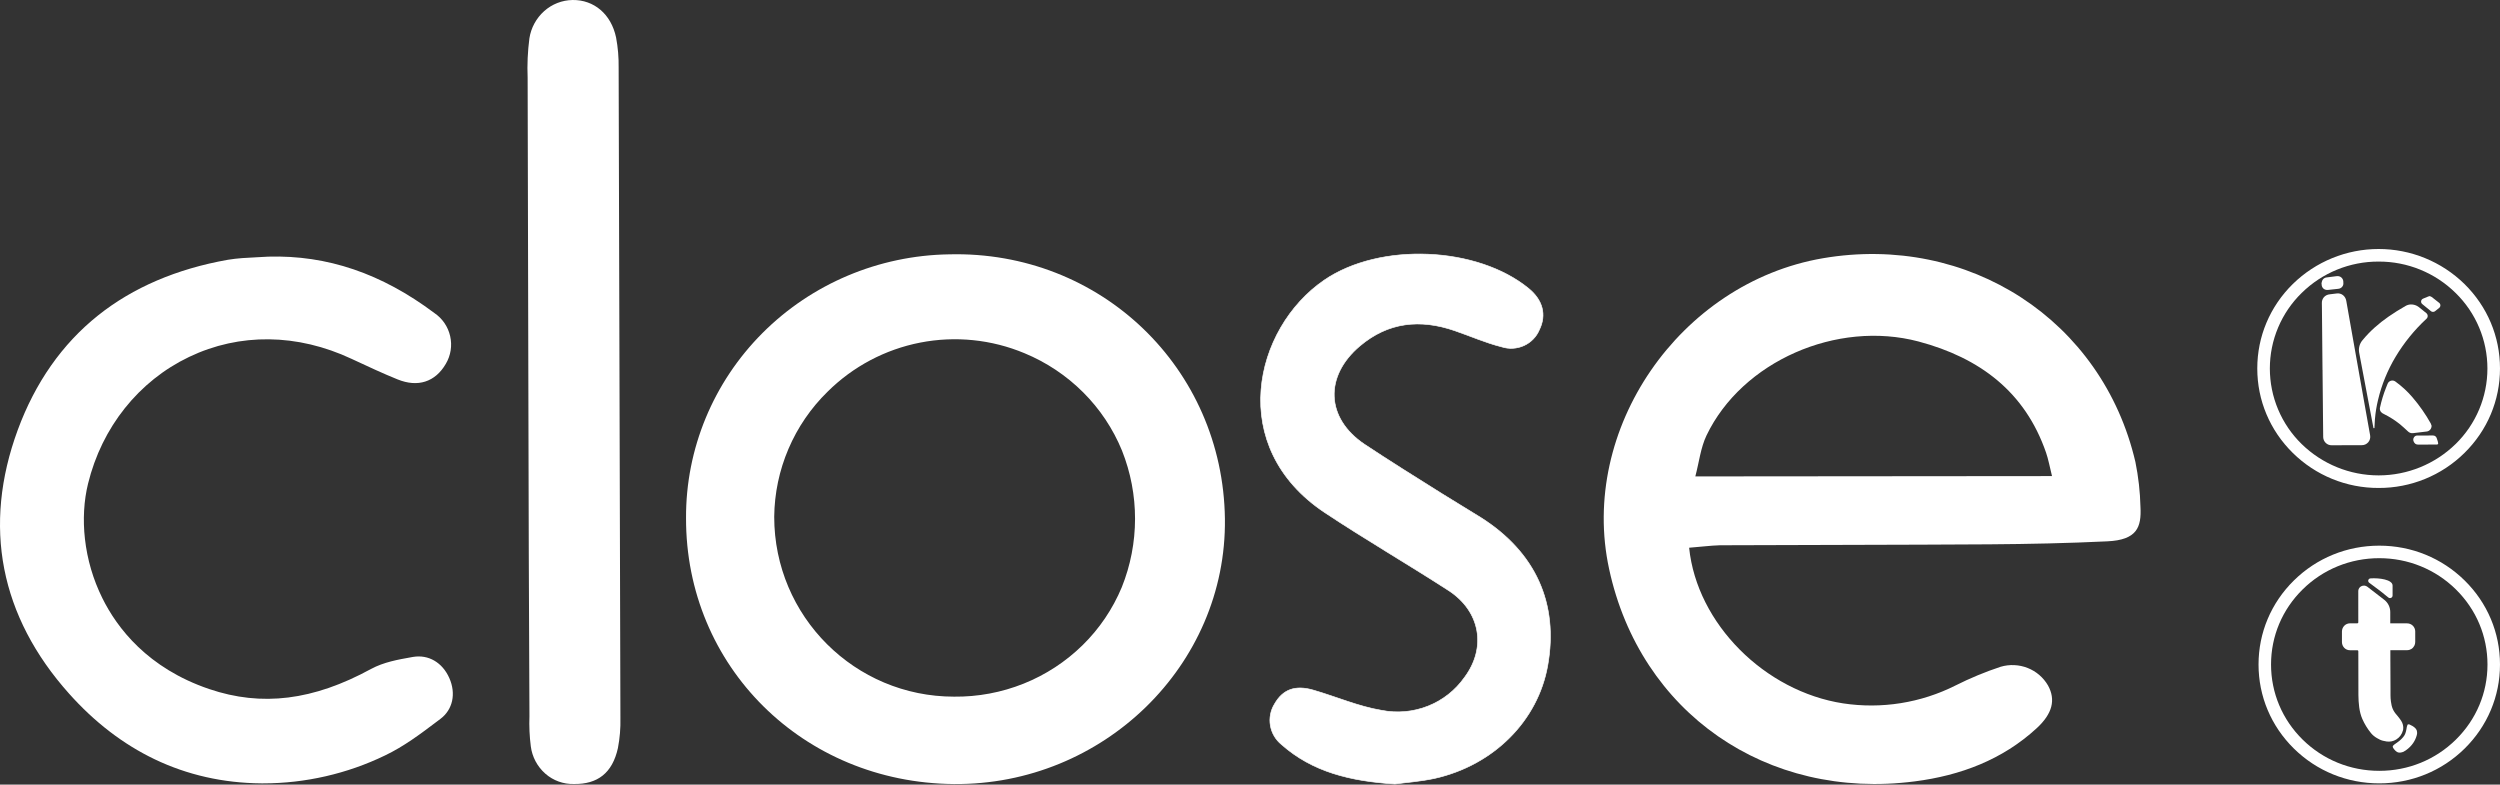
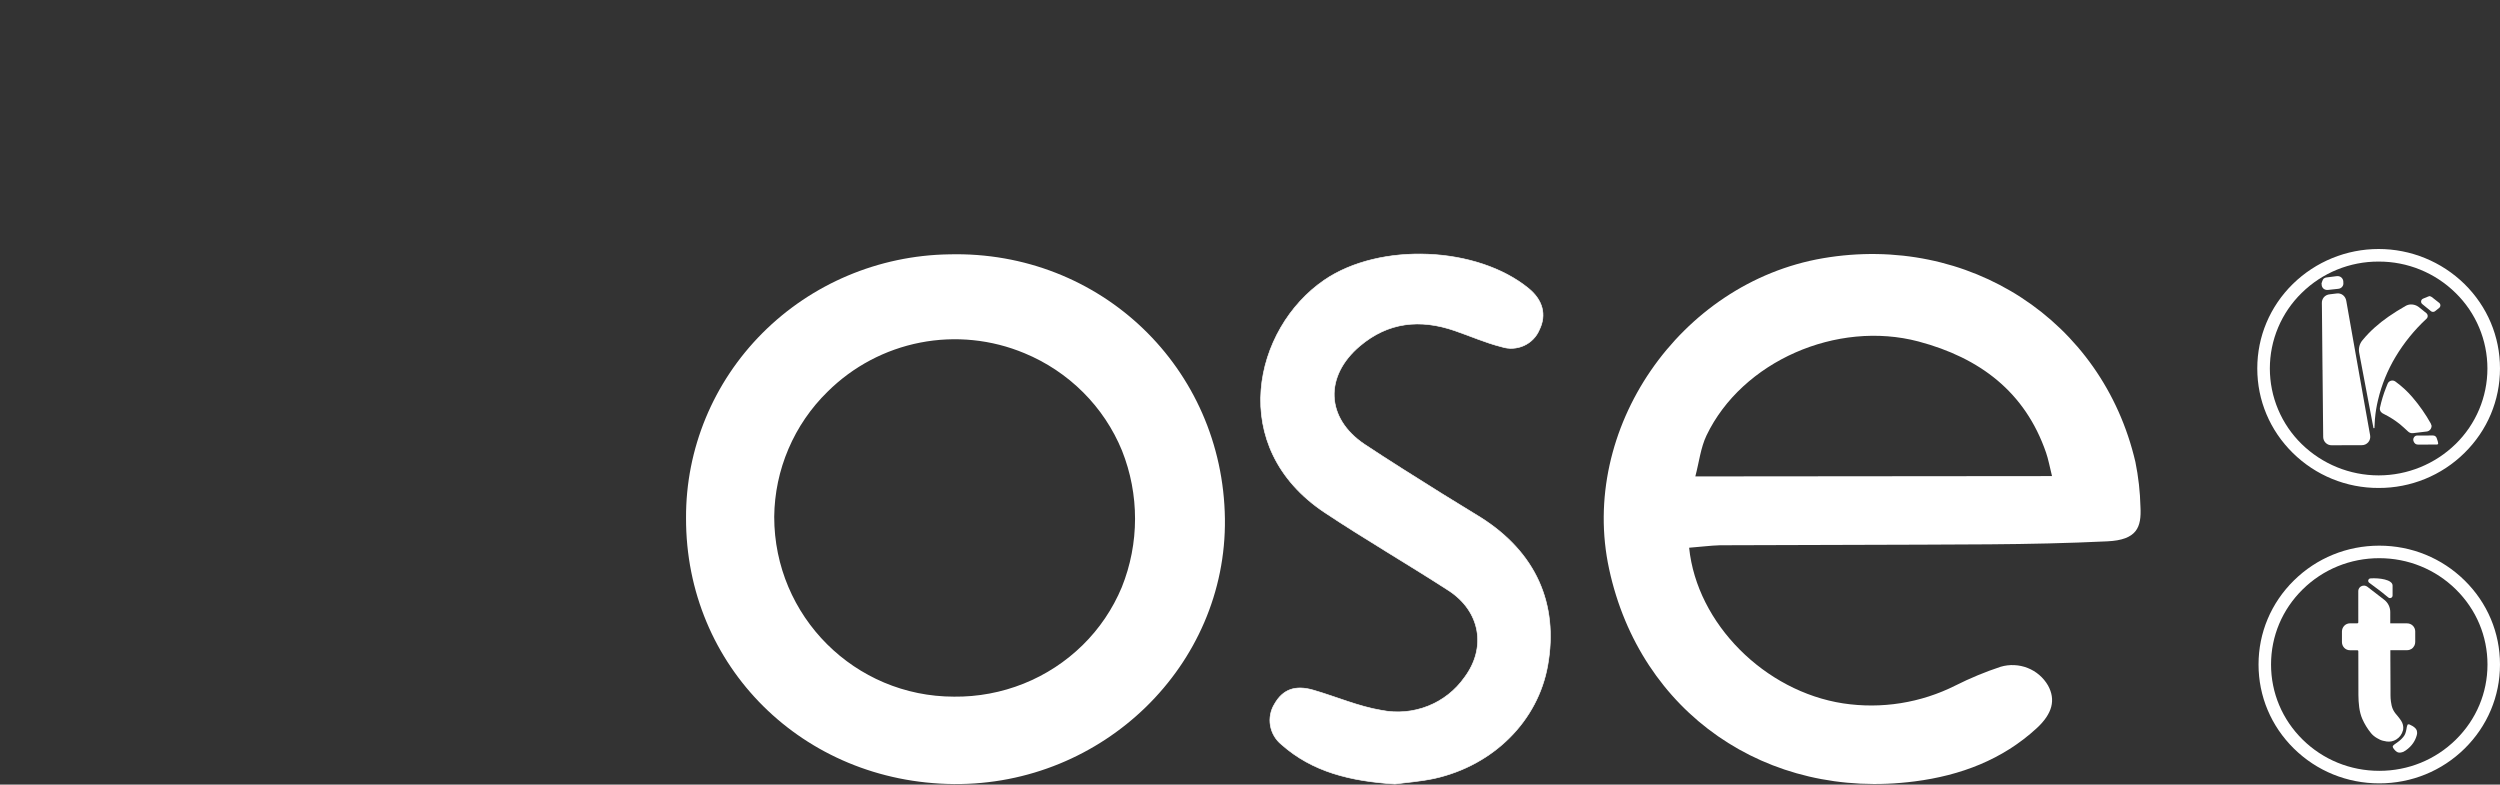
<svg xmlns="http://www.w3.org/2000/svg" width="3986" height="1251" viewBox="0 0 3986 1251" fill="none">
  <rect x="0" y="0" width="3986" height="1251" fill="#333333" stroke="none" />
  <path d="M3869.97 708.829H3855.09C3851.73 708.829 3849.72 706.977 3848.43 704.112C3847.83 702.952 3847.58 701.641 3847.71 700.341C3847.85 699.042 3848.36 697.81 3849.18 696.797C3849.76 696.028 3850.52 695.409 3851.38 694.993C3852.25 694.577 3853.21 694.376 3854.17 694.408C3862.44 694.408 3870.77 694.335 3879.09 694.345C3880.45 694.289 3881.8 694.696 3882.9 695.5C3884 696.304 3884.8 697.458 3885.16 698.773C3885.72 700.387 3886.3 701.96 3886.78 703.615C3887.08 704.658 3887.29 705.724 3887.41 706.801C3887.56 707.981 3886.72 708.705 3885.35 708.746C3883.53 708.746 3881.67 708.746 3879.84 708.746L3869.97 708.829Z" fill="white" />
  <path d="M3703 589.909C3702.78 568.328 3702.59 546.741 3702.41 525.147L3702.1 492.559C3702.05 489.579 3702.1 486.569 3701.97 483.589C3701.59 476.668 3706.34 469.882 3715.03 469.178C3718.56 468.878 3722.1 468.371 3725.64 467.895C3733.05 466.861 3739.59 471.971 3740.89 479.606C3742.63 489.786 3744.49 499.966 3746.27 510.146C3748.16 520.76 3750.01 531.364 3751.9 541.979C3753.68 552.086 3755.5 562.194 3757.28 572.301C3759.47 584.56 3761.62 596.809 3763.8 609.068C3765.98 621.328 3768.18 633.732 3770.37 646.064C3772.77 659.575 3775.18 673.096 3777.6 686.628C3778.05 689.07 3778.46 691.511 3778.91 693.942C3779.28 695.896 3779.21 697.91 3778.71 699.835C3778.21 701.76 3777.28 703.548 3776 705.068C3774.71 706.588 3773.1 707.801 3771.29 708.618C3769.48 709.436 3767.51 709.836 3765.52 709.791L3717.8 709.926C3716.04 709.981 3714.29 709.686 3712.64 709.058C3711 708.43 3709.5 707.482 3708.23 706.268C3706.95 705.054 3705.93 703.599 3705.23 701.987C3704.52 700.376 3704.14 698.64 3704.11 696.88C3703.93 685.655 3703.86 674.389 3703.76 663.165C3703.65 650.44 3703.5 637.746 3703.4 625.011C3703.29 614.438 3703.19 603.896 3703.08 593.312C3703.08 592.164 3703.08 591.026 3703.08 589.878C3703.03 589.909 3703.03 589.909 3703 589.909Z" fill="white" />
  <path d="M3843.69 485.42C3848.32 485.252 3852.86 486.717 3856.51 489.558C3860.46 492.662 3864.38 495.848 3868.29 499.035C3869.02 499.572 3869.61 500.267 3870.03 501.069C3870.45 501.871 3870.69 502.758 3870.71 503.664C3870.74 504.569 3870.56 505.468 3870.19 506.293C3869.82 507.119 3869.26 507.849 3868.57 508.428C3849.43 526.183 3832.91 546.558 3819.48 568.949C3806.72 590.24 3797.31 613.366 3791.57 637.518C3789.11 647.68 3787.44 658.019 3786.59 668.44C3786.27 672.579 3786.13 676.717 3785.88 680.959C3785.88 681.6 3786.22 682.634 3785.09 682.748C3783.95 682.862 3784.14 681.786 3783.99 681.145C3780.92 665.116 3777.87 649.081 3774.84 633.039C3771.62 615.948 3768.38 598.864 3765.13 581.787C3763.91 575.301 3762.58 568.814 3761.46 562.297C3760.8 558.772 3760.95 555.143 3761.89 551.682C3762.82 548.221 3764.53 545.017 3766.88 542.309C3778.77 527.826 3792.73 515.66 3808.12 504.932C3816.9 498.817 3825.96 493.19 3835.29 487.893C3837.84 486.376 3840.73 485.526 3843.69 485.42Z" fill="white" />
  <path d="M3876.87 679.407C3876.83 681.567 3876.01 683.638 3874.54 685.229C3873.08 686.819 3871.09 687.817 3868.94 688.035C3861.64 688.873 3854.31 689.825 3847.01 690.642C3845.57 690.784 3844.12 690.598 3842.76 690.098C3841.4 689.598 3840.17 688.798 3839.16 687.756C3834.88 683.783 3830.6 679.748 3826.07 676.065C3818.35 669.952 3810.02 664.661 3801.21 660.278C3799.36 659.542 3797.7 658.409 3796.35 656.957C3795.57 656.04 3795 654.958 3794.69 653.792C3794.38 652.627 3794.34 651.407 3794.57 650.222C3796.92 639.199 3800.2 628.394 3804.37 617.924C3805.13 615.917 3805.93 613.941 3806.76 611.965C3807.21 610.777 3807.93 609.71 3808.87 608.852C3809.81 607.993 3810.93 607.367 3812.16 607.022C3813.38 606.677 3814.67 606.623 3815.91 606.865C3817.16 607.108 3818.33 607.639 3819.34 608.417C3829.2 615.555 3838.19 623.822 3846.13 633.049C3857.36 646.084 3867.26 660.222 3875.65 675.248C3876.26 676.582 3876.75 677.967 3877.12 679.386C3877.05 679.365 3876.94 679.407 3876.87 679.407Z" fill="white" />
-   <path d="M3701.3 452.326C3701.56 450.628 3701.98 448.959 3702.56 447.339C3703.17 445.944 3704.15 444.741 3705.4 443.859C3706.64 442.977 3708.1 442.45 3709.62 442.332C3714.79 441.67 3719.96 441.122 3725.13 440.356C3731.84 439.321 3735.91 444.122 3736.17 448.715C3736.32 451.26 3736.62 453.702 3735.25 456.029C3734.52 457.283 3733.5 458.342 3732.28 459.115C3731.05 459.888 3729.66 460.353 3728.22 460.468C3722.71 461.088 3717.17 461.75 3711.68 462.268C3705.69 462.816 3701.41 458.74 3701.58 452.822V452.398C3701.46 452.357 3701.4 452.357 3701.3 452.326Z" fill="white" />
+   <path d="M3701.3 452.326C3703.17 445.944 3704.15 444.741 3705.4 443.859C3706.64 442.977 3708.1 442.45 3709.62 442.332C3714.79 441.67 3719.96 441.122 3725.13 440.356C3731.84 439.321 3735.91 444.122 3736.17 448.715C3736.32 451.26 3736.62 453.702 3735.25 456.029C3734.52 457.283 3733.5 458.342 3732.28 459.115C3731.05 459.888 3729.66 460.353 3728.22 460.468C3722.71 461.088 3717.17 461.75 3711.68 462.268C3705.69 462.816 3701.41 458.74 3701.58 452.822V452.398C3701.46 452.357 3701.4 452.357 3701.3 452.326Z" fill="white" />
  <path d="M3874.05 472.075C3875.11 472.397 3876.11 472.863 3877.05 473.461C3880.99 476.461 3884.87 479.534 3888.75 482.648C3889.42 483.122 3889.97 483.749 3890.36 484.479C3890.74 485.208 3890.94 486.019 3890.95 486.843C3890.95 487.666 3890.76 488.48 3890.39 489.215C3890.02 489.95 3889.48 490.586 3888.81 491.069C3886.8 492.724 3884.77 494.38 3882.69 496.004C3881.7 496.858 3880.43 497.32 3879.12 497.303C3877.81 497.286 3876.55 496.791 3875.58 495.911C3871.11 492.269 3866.61 488.586 3862.19 484.903C3861.46 484.36 3860.9 483.63 3860.55 482.793C3860.2 481.955 3860.09 481.039 3860.22 480.141C3860.34 479.243 3860.71 478.396 3861.28 477.689C3861.85 476.981 3862.59 476.44 3863.44 476.12C3866.14 474.93 3868.91 473.844 3871.64 472.727C3872.42 472.444 3873.23 472.226 3874.05 472.075Z" fill="white" />
  <path d="M3792.5 777.998C3741.32 778.208 3692.13 758.147 3655.67 722.195C3619.12 686.214 3599 638.398 3599 587.498C3599 536.599 3619.12 488.783 3655.67 452.791C3692.25 417.025 3741.36 397 3792.5 397C3843.64 397 3892.75 417.025 3929.33 452.791C3965.87 488.783 3986 536.589 3986 587.498C3986 638.408 3965.87 686.214 3929.33 722.195C3892.87 758.144 3843.68 778.203 3792.5 777.998ZM3792.5 417.068C3746.58 416.878 3702.44 434.879 3669.73 467.14C3653.69 482.813 3640.94 501.539 3632.24 522.216C3623.53 542.893 3619.05 565.103 3619.05 587.54C3619.05 609.977 3623.53 632.187 3632.24 652.864C3640.94 673.54 3653.69 692.266 3669.73 707.939C3702.56 740.006 3746.62 757.956 3792.49 757.956C3838.37 757.956 3882.43 740.006 3915.26 707.939C3931.3 692.266 3944.05 673.54 3952.75 652.864C3961.46 632.187 3965.94 609.977 3965.94 587.54C3965.94 565.103 3961.46 542.893 3952.75 522.216C3944.05 501.539 3931.3 482.813 3915.26 467.14C3882.55 434.88 3838.42 416.879 3792.5 417.068Z" fill="white" />
  <path d="M3793.5 1249C3742.07 1249 3693.76 1229.29 3657.38 1193.5C3621 1157.7 3601 1110.11 3601 1059.49C3601 1008.88 3621.02 961.307 3657.38 925.504C3693.74 889.701 3742.07 870 3793.5 870C3844.93 870 3893.24 889.714 3929.62 925.504C3966 961.293 3986 1008.93 3986 1059.49C3986 1110.06 3965.97 1157.69 3929.62 1193.5C3893.27 1229.3 3844.93 1249 3793.5 1249ZM3793.5 889.961C3747.34 889.961 3703.97 907.639 3671.37 939.736C3638.78 971.833 3620.95 1014.29 3620.95 1059.49C3620.95 1104.7 3638.86 1147.25 3671.37 1179.26C3703.89 1211.27 3747.34 1229.03 3793.5 1229.03C3839.66 1229.03 3883.03 1211.37 3915.62 1179.26C3948.21 1147.15 3966.05 1104.74 3966.05 1059.49C3966.05 1014.25 3948.14 971.746 3915.62 939.729C3883.1 907.712 3839.66 889.961 3793.5 889.961Z" fill="white" />
  <path d="M3777.39 929.047C3776.77 928.588 3776.31 927.953 3776.06 927.225C3775.81 926.498 3775.78 925.712 3775.99 924.971C3776.2 924.23 3776.62 923.569 3777.21 923.074C3777.8 922.58 3778.53 922.275 3779.29 922.201C3793.43 921.163 3814.73 924.105 3814.73 933.628V949.445C3814.74 950.224 3814.53 950.99 3814.12 951.655C3813.72 952.32 3813.13 952.855 3812.43 953.198C3811.73 953.542 3810.95 953.679 3810.18 953.595C3809.4 953.51 3808.67 953.207 3808.06 952.721C3801.66 947.36 3791.98 939.608 3777.39 929.047Z" fill="white" />
  <path d="M3774.62 935.589C3768.97 931.218 3760.53 934.77 3760.04 941.893C3760.04 942.045 3760.04 942.179 3760.04 942.303V963.672L3760.07 992.174C3760.07 992.392 3760.03 992.609 3759.95 992.811C3759.87 993.013 3759.75 993.197 3759.59 993.351C3759.44 993.506 3759.25 993.629 3759.05 993.713C3758.85 993.797 3758.63 993.84 3758.42 993.84H3746.74C3745.06 993.843 3743.4 994.181 3741.86 994.835C3740.31 995.489 3738.91 996.446 3737.74 997.649C3735.35 1000.1 3734.01 1003.39 3734 1006.81V1023.82C3734.01 1027.24 3735.35 1030.53 3737.74 1032.98C3738.91 1034.18 3740.31 1035.13 3741.86 1035.77C3743.41 1036.42 3745.07 1036.75 3746.74 1036.74H3758.45C3758.89 1036.74 3759.31 1036.92 3759.62 1037.23C3759.93 1037.54 3760.11 1037.96 3760.11 1038.4L3760.25 1108.1V1108.25C3760.41 1120.76 3761.4 1134.91 3766.51 1146.34C3770.08 1154.48 3774.75 1162.09 3780.38 1168.96C3783.14 1172.28 3786.52 1175.03 3790.32 1177.08L3794.13 1179.13C3796.87 1180.6 3801.17 1181.64 3805.39 1182.25C3810.61 1182.99 3815.93 1181.89 3820.43 1179.14L3820.61 1179.02C3825.95 1175.78 3829.77 1170.55 3831.26 1164.48L3831.64 1162.91C3832.23 1158.09 3831.08 1153.23 3828.4 1149.19C3826.58 1146.45 3824.61 1143.82 3822.51 1141.3C3814.81 1132.9 3813.34 1127.17 3812.12 1118.66C3811.65 1115.41 3811.42 1112.14 3811.42 1108.87V1098.52L3811.19 1050.53V1036.64H3838.07C3840.42 1036.63 3842.73 1035.97 3844.73 1034.73C3846.71 1033.48 3848.32 1031.71 3849.38 1029.62C3850.33 1027.78 3850.82 1025.74 3850.84 1023.67V1006.66C3850.81 1003.25 3849.43 999.997 3847 997.604C3844.58 995.211 3841.31 993.875 3837.9 993.888H3811.03V975.794C3811.03 972.044 3810.17 968.343 3808.52 964.976C3806.87 961.609 3804.47 958.664 3801.51 956.368L3774.62 935.589Z" fill="white" />
  <path d="M3835.88 1196.35C3845.9 1189.32 3851.11 1180.61 3853.36 1172.01C3853.84 1170.39 3853.98 1168.7 3853.77 1167.02C3853.65 1165.2 3852.99 1163.45 3851.86 1162C3850.34 1160.19 3848.5 1158.67 3846.44 1157.51C3844.98 1156.74 3843.34 1155.85 3841.92 1155.23C3841.6 1155.04 3841.25 1154.9 3840.87 1154.83C3840.29 1154.8 3839.71 1154.85 3839.14 1154.99C3838.84 1155.41 3838.36 1155.77 3838.32 1156.19C3837.63 1158.1 3837.15 1160.07 3836.91 1162.08C3835.96 1167.29 3835.01 1171.23 3831.7 1175.16C3826.73 1181.11 3822.86 1183.11 3817.2 1187.32C3813.93 1189.69 3814.58 1191.48 3817.2 1194.66C3818.37 1196.23 3819.81 1197.59 3821.44 1198.68C3823.13 1199.76 3825.16 1200.2 3827.15 1199.92C3828.78 1199.72 3830.38 1199.32 3831.91 1198.72C3833.39 1197.86 3834.77 1197.12 3835.88 1196.35H3835.88Z" fill="white" />
  <path d="M1093.82 825.817C1093.36 715.637 1137.14 609.717 1215.66 531.037C1294.18 452.357 1401.11 407.257 1513.25 405.517C1754.83 399.357 1949.91 586.857 1953 827.287C1955.9 1061.01 1758.67 1252.19 1520.74 1250.07C1280.29 1247.96 1093.16 1062.3 1093.82 825.817ZM1521.21 1110.74C1559.17 1111.15 1596.85 1104.1 1632.1 1089.99C1667.18 1075.95 1699.13 1055.1 1726.1 1028.65C1752.9 1002.36 1774.14 970.947 1788.57 936.297C1816.67 866.367 1816.77 788.297 1788.85 718.297C1774.58 683.547 1753.53 651.997 1726.93 625.477C1700.15 598.777 1668.39 577.607 1633.45 563.157C1580.93 541.217 1523.09 535.327 1467.23 546.227C1411.37 557.127 1359.99 584.347 1319.59 624.427C1292.96 650.447 1271.73 681.467 1257.12 715.707C1242.5 749.947 1234.78 786.737 1234.41 823.967C1234.44 982.797 1362.9 1110.74 1521.21 1110.74Z" fill="white" />
  <path d="M2693.15 873.286C2705.62 994.886 2814.14 1102.28 2938.55 1121.44C2999.92 1130.77 3062.67 1120.77 3118.09 1092.82C3141.26 1081.16 3165.25 1071.22 3189.87 1063.07C3204.04 1058.92 3219.18 1059.61 3232.92 1065.02C3246.57 1070.39 3258 1080.22 3265.35 1092.91C3277.92 1115.74 3272.48 1137.9 3247.27 1161.1C3192.63 1211.41 3125.62 1236.48 3052.94 1245.83C2816.57 1276.42 2615.05 1136.11 2565.64 907.506C2517.19 684.626 2677.68 451.126 2906.34 411.756C3138.81 372.066 3352.04 510.626 3404.68 736.516C3409.48 760.106 3412.18 784.076 3412.75 808.146C3414.46 840.416 3407.51 860.906 3359.84 863.106C3297.3 866.096 3234.76 867.416 3172.22 867.876C3028.85 868.816 2885.39 868.726 2742.03 869.376C2726.27 869.866 2710.72 872.016 2693.15 873.286ZM3271.73 759.076C3267.93 743.806 3265.92 732.316 3262.22 721.656C3228.81 624.846 3156.65 570.506 3058.98 544.506C2928.74 509.996 2777.58 576.126 2720.94 694.106C2711.43 713.946 2709.05 736.956 2703.04 759.586L3271.73 759.076Z" fill="white" />
-   <path d="M716.349 1080.98C705.269 1056.18 683.149 1043.3 658.629 1047.38L655.749 1047.89C635.129 1051.54 611.749 1055.68 591.609 1066.58C499.459 1116.87 417.439 1127.04 333.499 1098.59C235.479 1065.33 186.739 1001.34 163.109 953.507C148.459 923.837 139.149 892.127 135.439 859.257C131.989 828.717 133.709 798.207 140.419 771.007C162.479 681.087 221.199 607.487 301.509 569.087C382.109 530.547 474.139 531.647 560.679 572.207L563.529 573.537C586.819 584.397 610.899 595.637 633.959 604.937C650.019 611.417 664.849 612.557 678.029 608.327C691.329 604.057 702.339 594.597 710.749 580.207C718.719 566.807 721.199 551.067 717.719 535.817C714.259 520.797 705.359 507.797 692.629 499.127C608.369 435.977 521.789 406.567 427.949 409.187L427.159 409.227C421.229 409.627 415.089 409.917 409.139 410.197C394.149 410.907 378.639 411.637 363.359 414.187L363.149 414.227C281.549 428.697 211.979 458.537 156.359 502.907C99.249 548.467 56.179 609.877 28.339 685.427C0.239 761.707 -7.011 836.307 6.799 907.117C20.579 977.737 55.309 1044.59 110.009 1105.79C150.619 1151.37 196.549 1186.62 246.519 1210.55C298.789 1235.59 356.069 1248.53 416.769 1249C417.779 1249 418.769 1249 419.779 1249C486.579 1249 553.569 1233.66 613.709 1204.56C643.859 1190.22 670.259 1170.29 695.789 1151.03C697.899 1149.44 699.999 1147.85 702.109 1146.27C721.899 1131.52 727.479 1105.89 716.339 1080.97L716.349 1080.98Z" fill="white" />
  <path d="M2224.11 1250.01C2152.87 1245.52 2092.53 1230.71 2043.31 1187.16C2033.9 1179.56 2027.56 1168.8 2025.46 1156.88C2023.4 1144.99 2025.76 1132.75 2032.08 1122.47C2045.32 1099.22 2065.05 1091.76 2094.27 1100.38C2130.79 1110.98 2165.86 1126.41 2202.74 1132.52C2227.57 1137.46 2253.31 1135.13 2276.85 1125.81C2300.26 1116.57 2320.46 1100.68 2334.96 1080.09C2370.66 1032.33 2360.08 974.236 2309.68 941.556C2244.47 899.366 2177.08 860.316 2112.43 817.396C1954.82 712.876 1998.84 523.556 2111.52 446.526C2200.18 386.016 2355.05 392.656 2437.24 459.896C2459.89 478.456 2466 501.896 2454.5 525.526C2449.8 536.856 2440.97 545.966 2429.8 551.026C2418.54 556.116 2405.79 556.816 2394.05 552.976C2368.57 546.606 2344.19 535.746 2319.26 527.206C2264.47 508.356 2213.46 513.246 2167.98 551.816C2111.33 599.816 2113.74 666.726 2175.28 708.206C2215.92 735.136 2257.47 761.086 2299.38 787.326C2319.75 800.166 2340.65 812.386 2361.02 825.216C2448.31 880.526 2485.21 962.036 2467.76 1060.71C2452.25 1149.05 2381.65 1220.06 2287.05 1241.16C2264.2 1246.05 2240.55 1247.68 2224.11 1250.01Z" fill="white" stroke="white" stroke-miterlimit="10" />
-   <path d="M842.449 627.947C841.899 459.947 841.499 291.947 841.259 123.947C840.409 102.957 841.349 81.937 844.079 61.107C846.679 44.327 855.019 28.977 867.679 17.667C880.149 6.537 896.209 0.277 912.919 0.007C946.919 -0.453 974.419 22.377 982.289 59.797C985.249 75.617 986.609 91.697 986.369 107.797C987.409 453.407 988.349 799.067 989.189 1144.8C989.579 1160.89 988.239 1176.99 985.189 1192.8C976.499 1232.29 952.889 1250.61 915.009 1250C898.309 1250.45 882.049 1244.57 869.499 1233.55C856.749 1222.34 848.509 1206.89 846.319 1190.06C844.259 1174.03 843.539 1157.86 844.159 1141.72C843.319 970.477 842.749 799.217 842.449 627.937V627.947Z" fill="white" />
</svg>